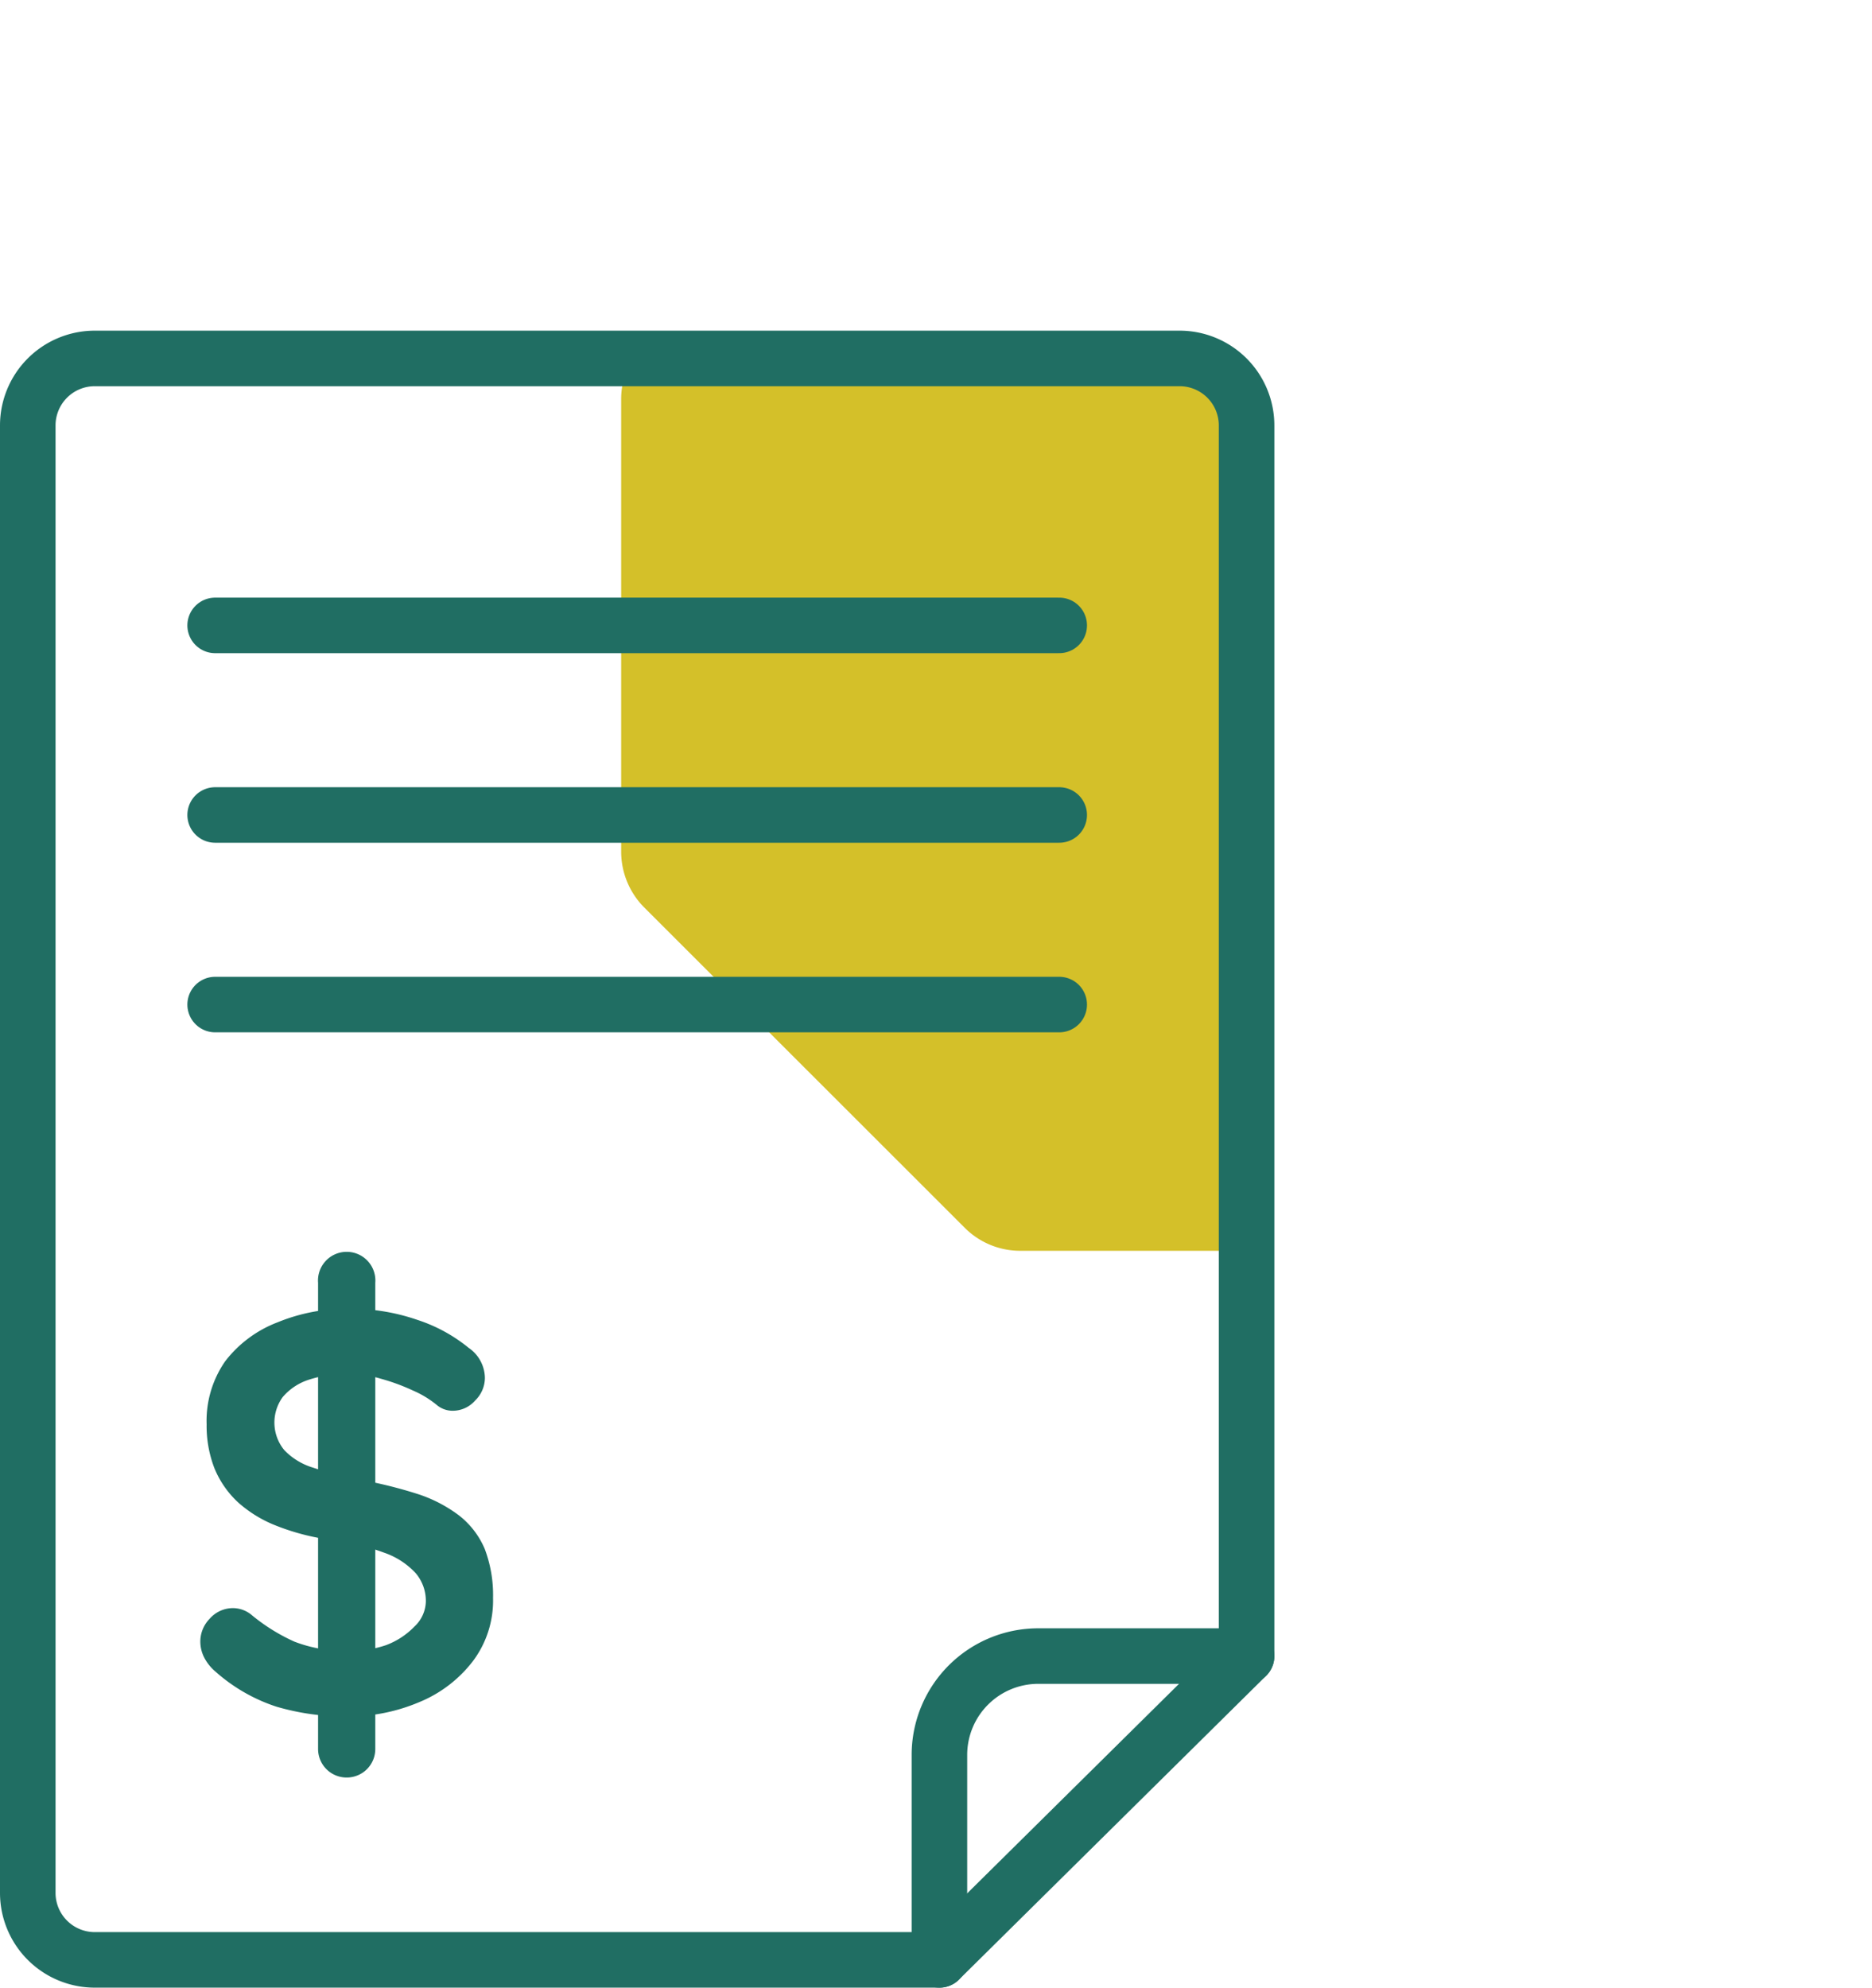
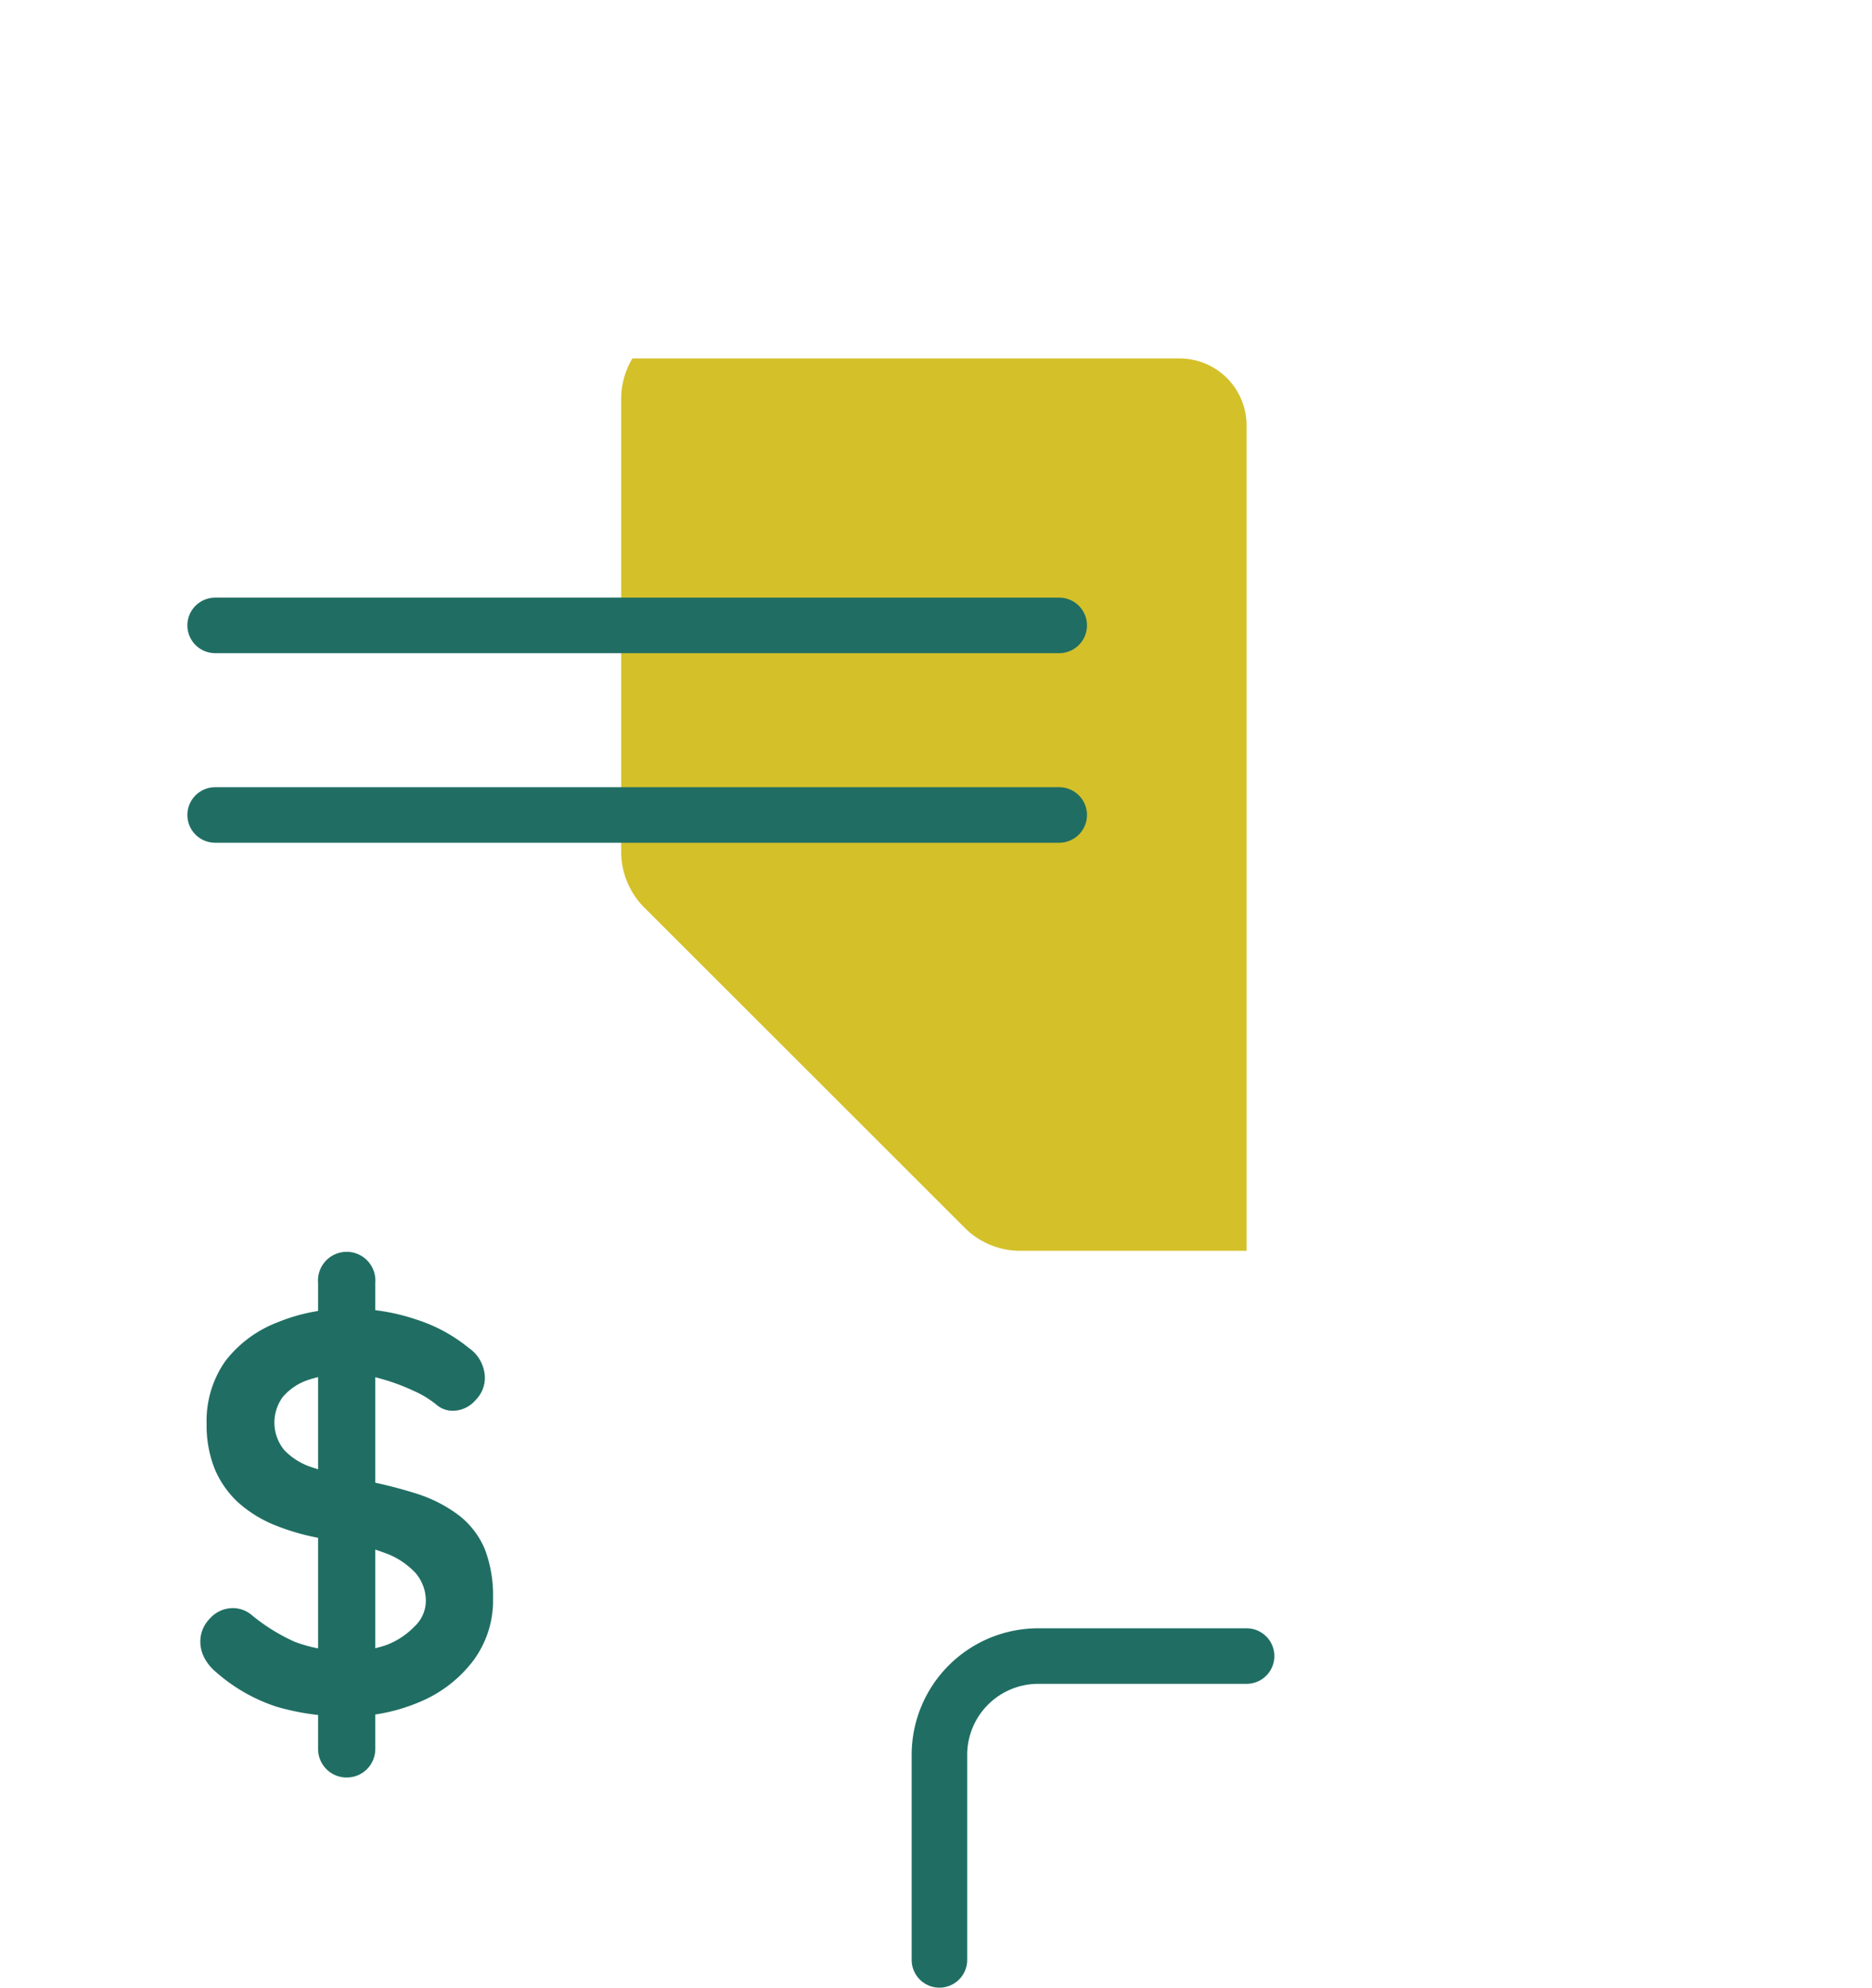
<svg xmlns="http://www.w3.org/2000/svg" viewBox="0 0 101.11 107.38">
  <defs>
    <style>.cls-1,.cls-4{fill:none;}.cls-2{clip-path:url(#clip-path);}.cls-3{fill:#d4c029;}.cls-4{stroke:#206e63;stroke-linecap:round;stroke-linejoin:round;stroke-width:3px;}.cls-5{fill:#206e63;}</style>
    <clipPath id="clip-path" transform="translate(0 17.86)">
      <path class="cls-1" d="M5.12,88A3.62,3.62,0,0,1,1.5,84.4V5.12A3.62,3.62,0,0,1,5.12,1.5H63.71a3.62,3.62,0,0,1,3.62,3.62V71.59L50.74,88Z" />
    </clipPath>
  </defs>
  <g id="Layer_2" data-name="Layer 2">
    <g id="Layer_1-2" data-name="Layer 1">
      <g class="cls-2">
        <path class="cls-3" d="M101.11,3.68V28.16a4.22,4.22,0,0,1-1.26,3L82.56,48.44a4.22,4.22,0,0,1-3,1.26H55.09a4.23,4.23,0,0,1-3-1.26L34.79,31.15a4.28,4.28,0,0,1-1.24-3V3.68a4.3,4.3,0,0,1,1.24-3L52.1-16.62a4.3,4.3,0,0,1,3-1.24H79.57a4.28,4.28,0,0,1,3,1.24L99.85.69A4.23,4.23,0,0,1,101.11,3.68Z" transform="translate(0 17.86)" />
      </g>
      <path class="cls-4" d="M67.33,71.59H56.08a5.34,5.34,0,0,0-5.34,5.34V88" transform="translate(0 17.86)" />
      <line class="cls-4" x1="11.62" y1="33.78" x2="57.21" y2="33.78" />
      <line class="cls-4" x1="11.62" y1="44.02" x2="57.21" y2="44.02" />
-       <line class="cls-4" x1="11.62" y1="54.26" x2="57.21" y2="54.26" />
      <path class="cls-5" d="M18.77,74.85a13.08,13.08,0,0,1-3.85-.53,9.31,9.31,0,0,1-3.27-1.88,2.51,2.51,0,0,1-.62-.77,1.9,1.9,0,0,1-.21-.85,1.76,1.76,0,0,1,.5-1.24A1.67,1.67,0,0,1,12.59,69a1.58,1.58,0,0,1,1,.37,10.14,10.14,0,0,0,2.31,1.44,7.36,7.36,0,0,0,2.83.49A5.79,5.79,0,0,0,20.85,71,4.14,4.14,0,0,0,22.38,70,1.91,1.91,0,0,0,23,68.67a2.31,2.31,0,0,0-.55-1.56A4.17,4.17,0,0,0,20.73,66a12.42,12.42,0,0,0-2.88-.69,12.37,12.37,0,0,1-2.9-.75,6.78,6.78,0,0,1-2.1-1.28,5.2,5.2,0,0,1-1.27-1.84,6.34,6.34,0,0,1-.42-2.37,5.64,5.64,0,0,1,1-3.4A6.48,6.48,0,0,1,15,53.56a9.82,9.82,0,0,1,3.85-.73,11,11,0,0,1,3.69.6,8.56,8.56,0,0,1,2.77,1.51,2,2,0,0,1,.88,1.62,1.71,1.71,0,0,1-.52,1.22,1.61,1.61,0,0,1-1.22.56,1.33,1.33,0,0,1-.82-.28,5.35,5.35,0,0,0-1.32-.81,10.91,10.91,0,0,0-1.74-.64,6.15,6.15,0,0,0-1.72-.26,6.57,6.57,0,0,0-2.22.33,3.09,3.09,0,0,0-1.36.92,2.34,2.34,0,0,0,.08,2.86,3.57,3.57,0,0,0,1.55.95,19.24,19.24,0,0,0,2.41.63,24.67,24.67,0,0,1,3.23.79A7.58,7.58,0,0,1,24.8,64a4.54,4.54,0,0,1,1.38,1.8,7,7,0,0,1,.45,2.65,5.44,5.44,0,0,1-1.1,3.43,7,7,0,0,1-2.89,2.2A9.72,9.72,0,0,1,18.77,74.85Z" transform="translate(0 17.86)" />
      <path class="cls-5" d="M18.73,78.15a1.54,1.54,0,0,1-1.55-1.54V51.43a1.55,1.55,0,1,1,3.09,0V76.61A1.54,1.54,0,0,1,18.73,78.15Z" transform="translate(0 17.86)" />
-       <path class="cls-4" d="M5.12,88A3.62,3.62,0,0,1,1.5,84.4V5.12A3.62,3.62,0,0,1,5.12,1.5H63.71a3.62,3.62,0,0,1,3.62,3.62V71.59L50.74,88Z" transform="translate(0 17.86)" />
    </g>
  </g>
</svg>